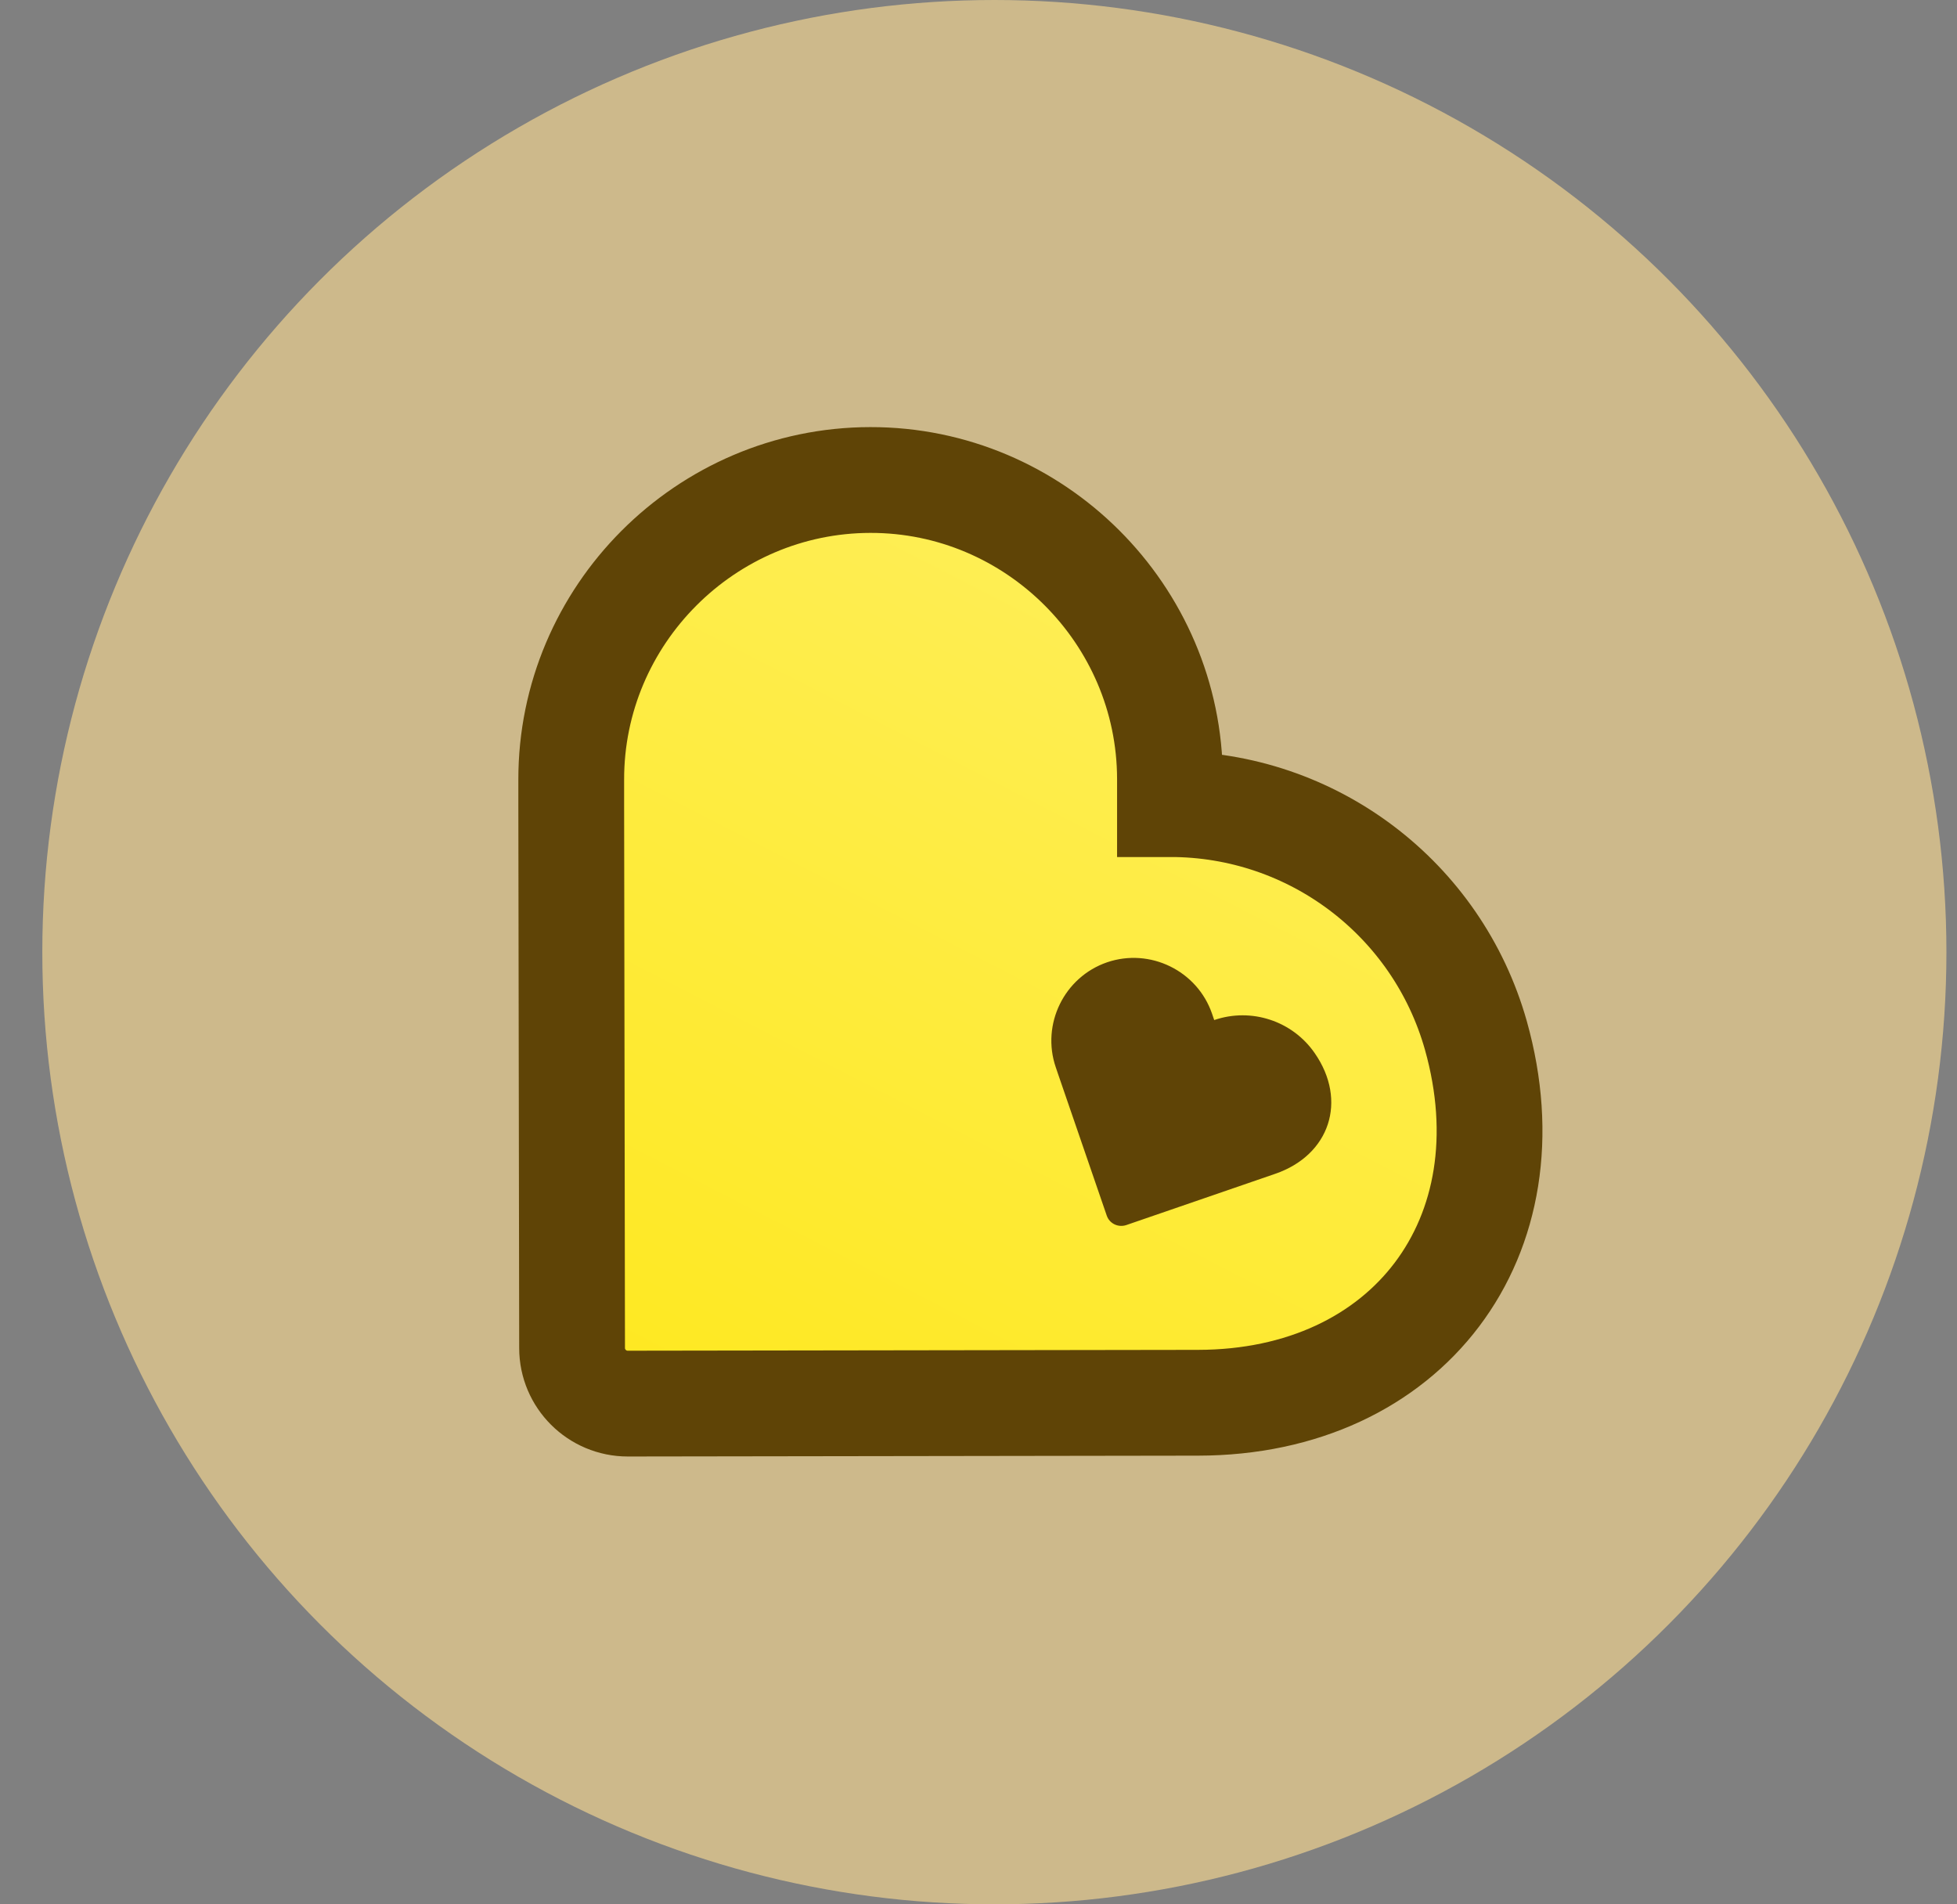
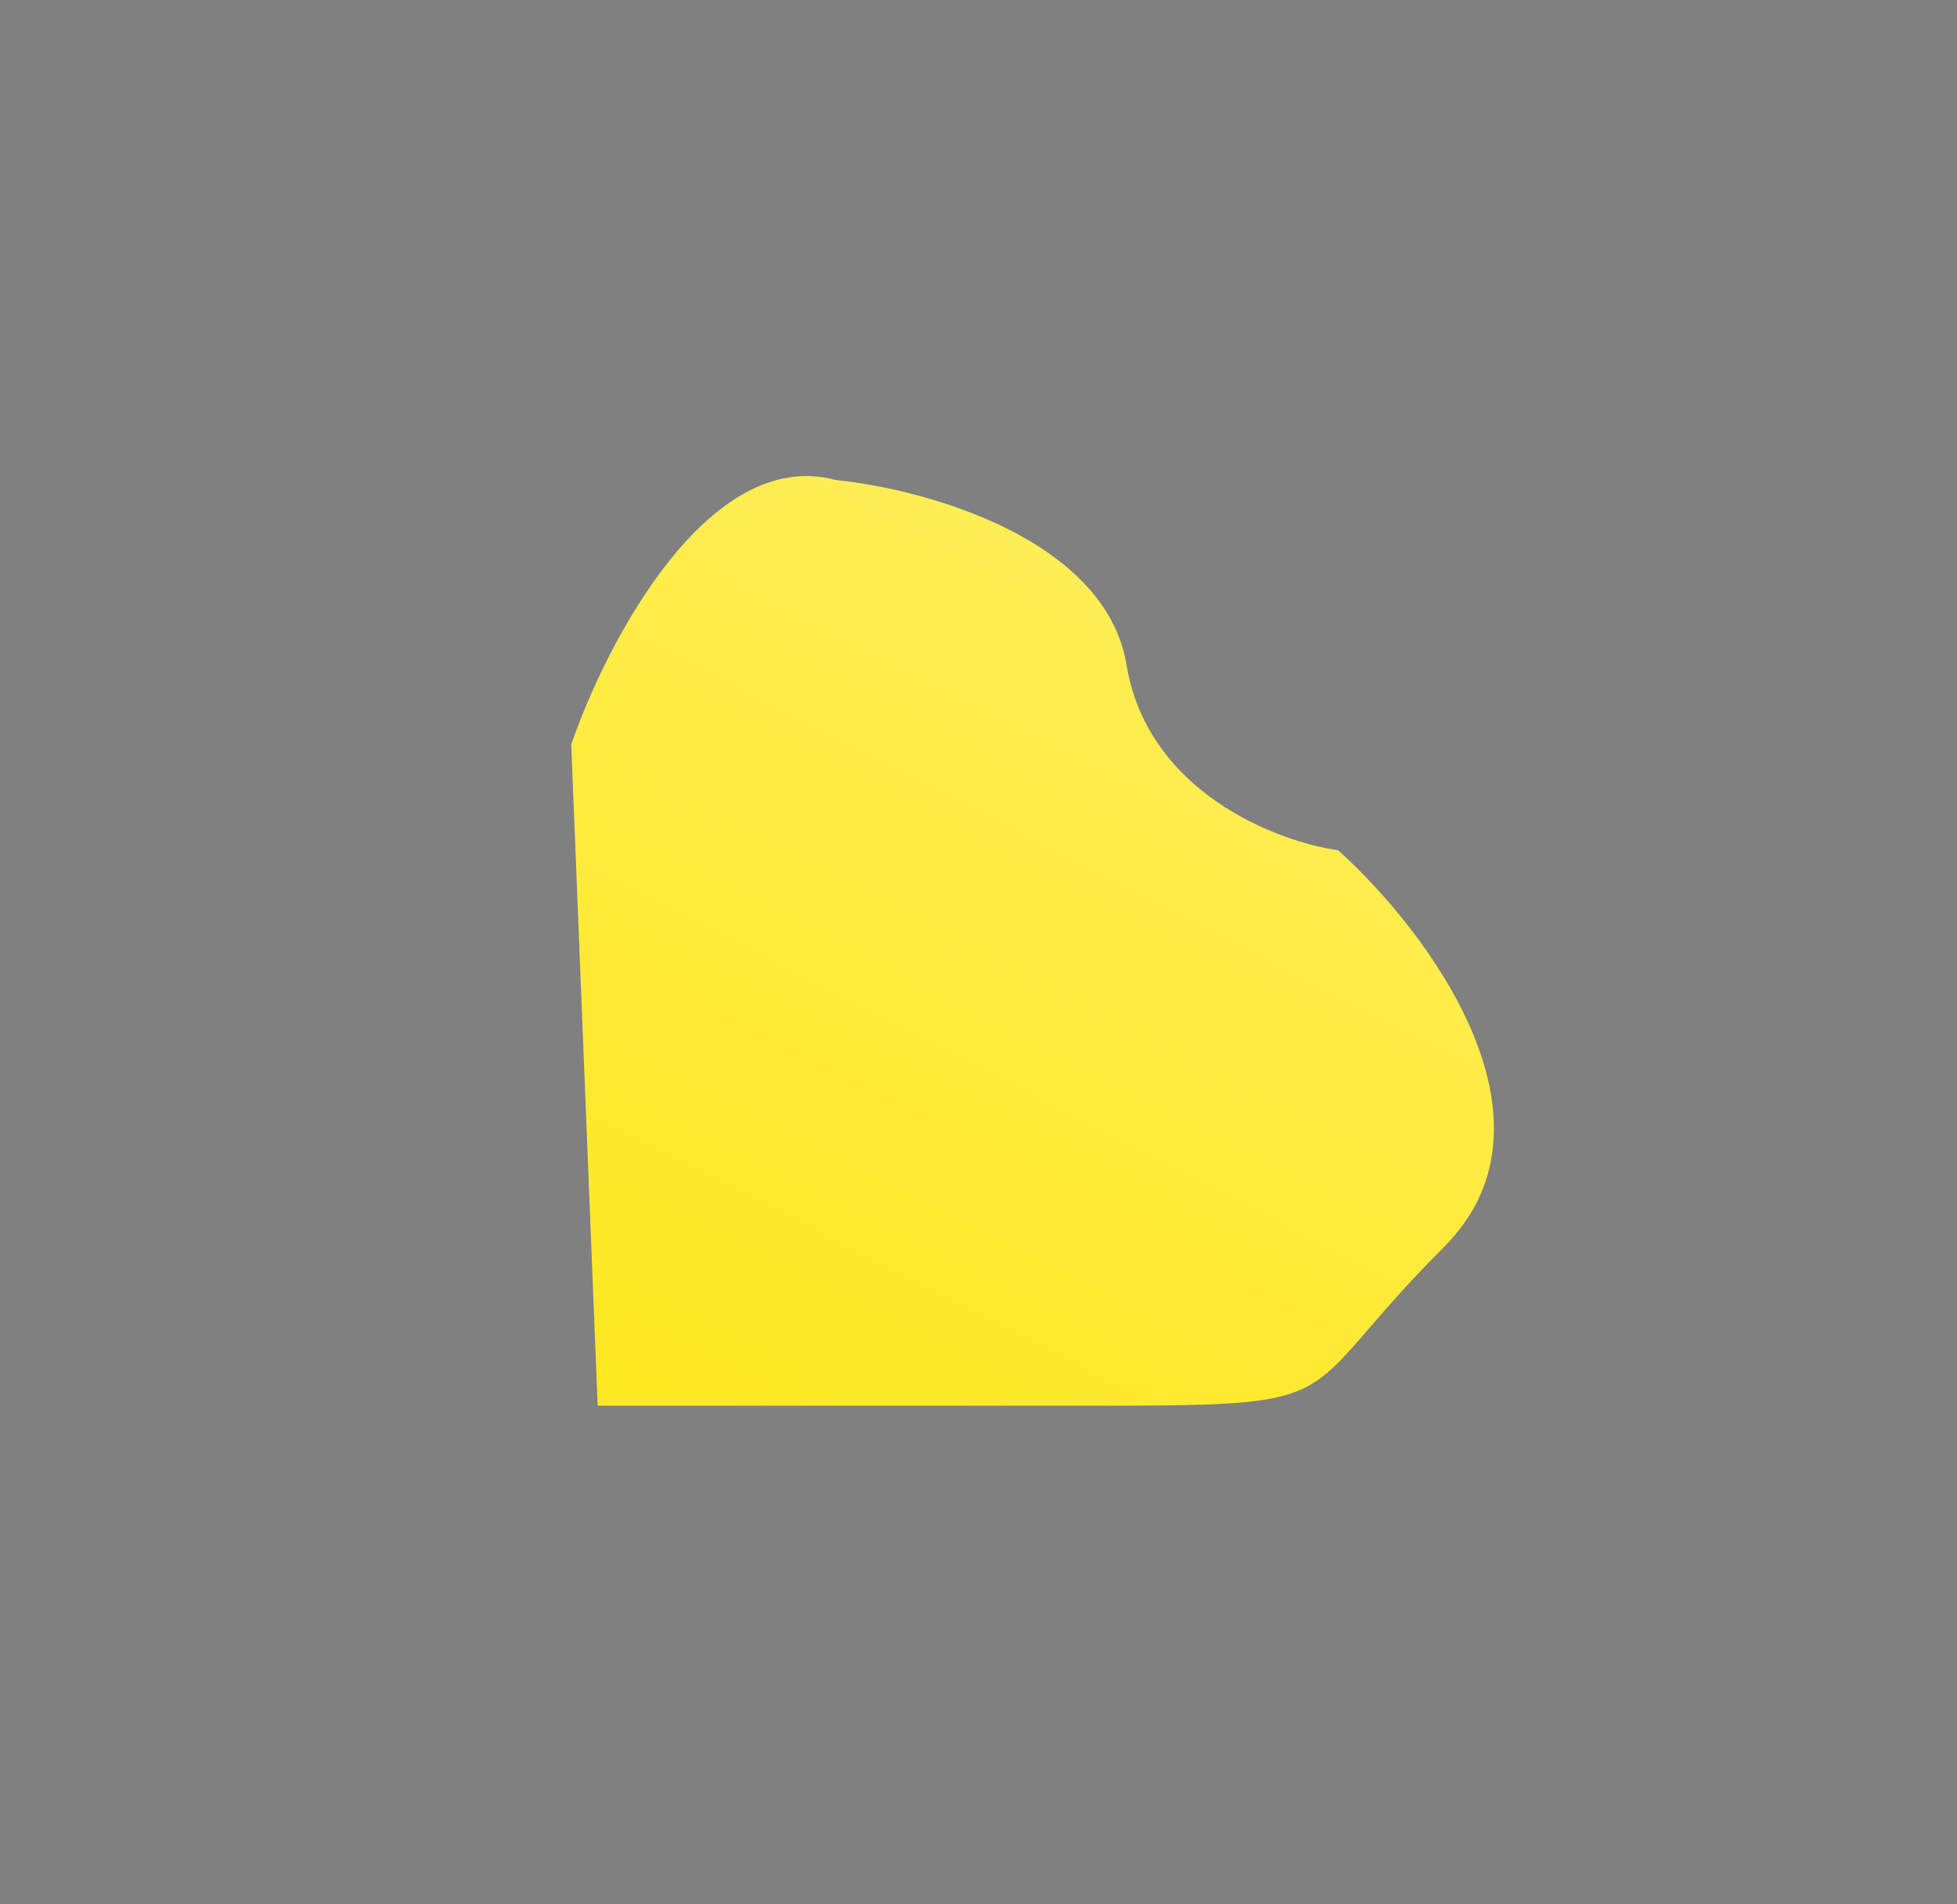
<svg xmlns="http://www.w3.org/2000/svg" width="37" height="36" viewBox="0 0 37 36" fill="none">
  <rect x="0" y="0" width="37" height="36" fill="#808080" stroke="none" />
-   <circle cx="18.8" cy="18" r="18" fill="#CDB98B" />
  <path d="M21.3 12.574C20.9 10.174 17.467 9.241 15.8 9.074C13.4 8.43 11.467 12.139 10.8 14.074L11.3 26.574H20.3C25.8 26.574 24.3 26.574 27.3 23.574C29.7 21.174 26.967 17.574 25.3 16.074C24.133 15.908 21.7 14.974 21.3 12.574Z" fill="url(#paint0_linear_363_9474)" />
-   <path d="M22.12 15.201V14.725C22.115 11.612 19.564 9.069 16.454 9.074C13.338 9.079 10.795 11.63 10.8 14.741V15.216L10.816 25.483C10.816 26.064 11.289 26.534 11.869 26.534L22.651 26.518C26.616 26.513 28.977 23.387 27.903 19.572C27.172 16.985 24.811 15.198 22.12 15.201Z" stroke="#5F4406" stroke-width="2" stroke-miterlimit="10" />
-   <path d="M22.957 19.285L22.915 19.162C22.635 18.35 21.742 17.914 20.93 18.192C20.119 18.471 19.683 19.364 19.961 20.176L20.003 20.3L20.924 22.978C20.975 23.131 21.141 23.21 21.294 23.159L24.107 22.191C25.143 21.836 25.48 20.808 24.857 19.909C24.436 19.299 23.659 19.043 22.957 19.283L22.957 19.285Z" fill="#5F4406" />
  <defs>
    <linearGradient id="paint0_linear_363_9474" x1="19.8" y1="10.074" x2="11.3" y2="26.574" gradientUnits="userSpaceOnUse">
      <stop stop-color="#FEEE56" />
      <stop offset="1" stop-color="#FEE81F" />
    </linearGradient>
  </defs>
</svg>